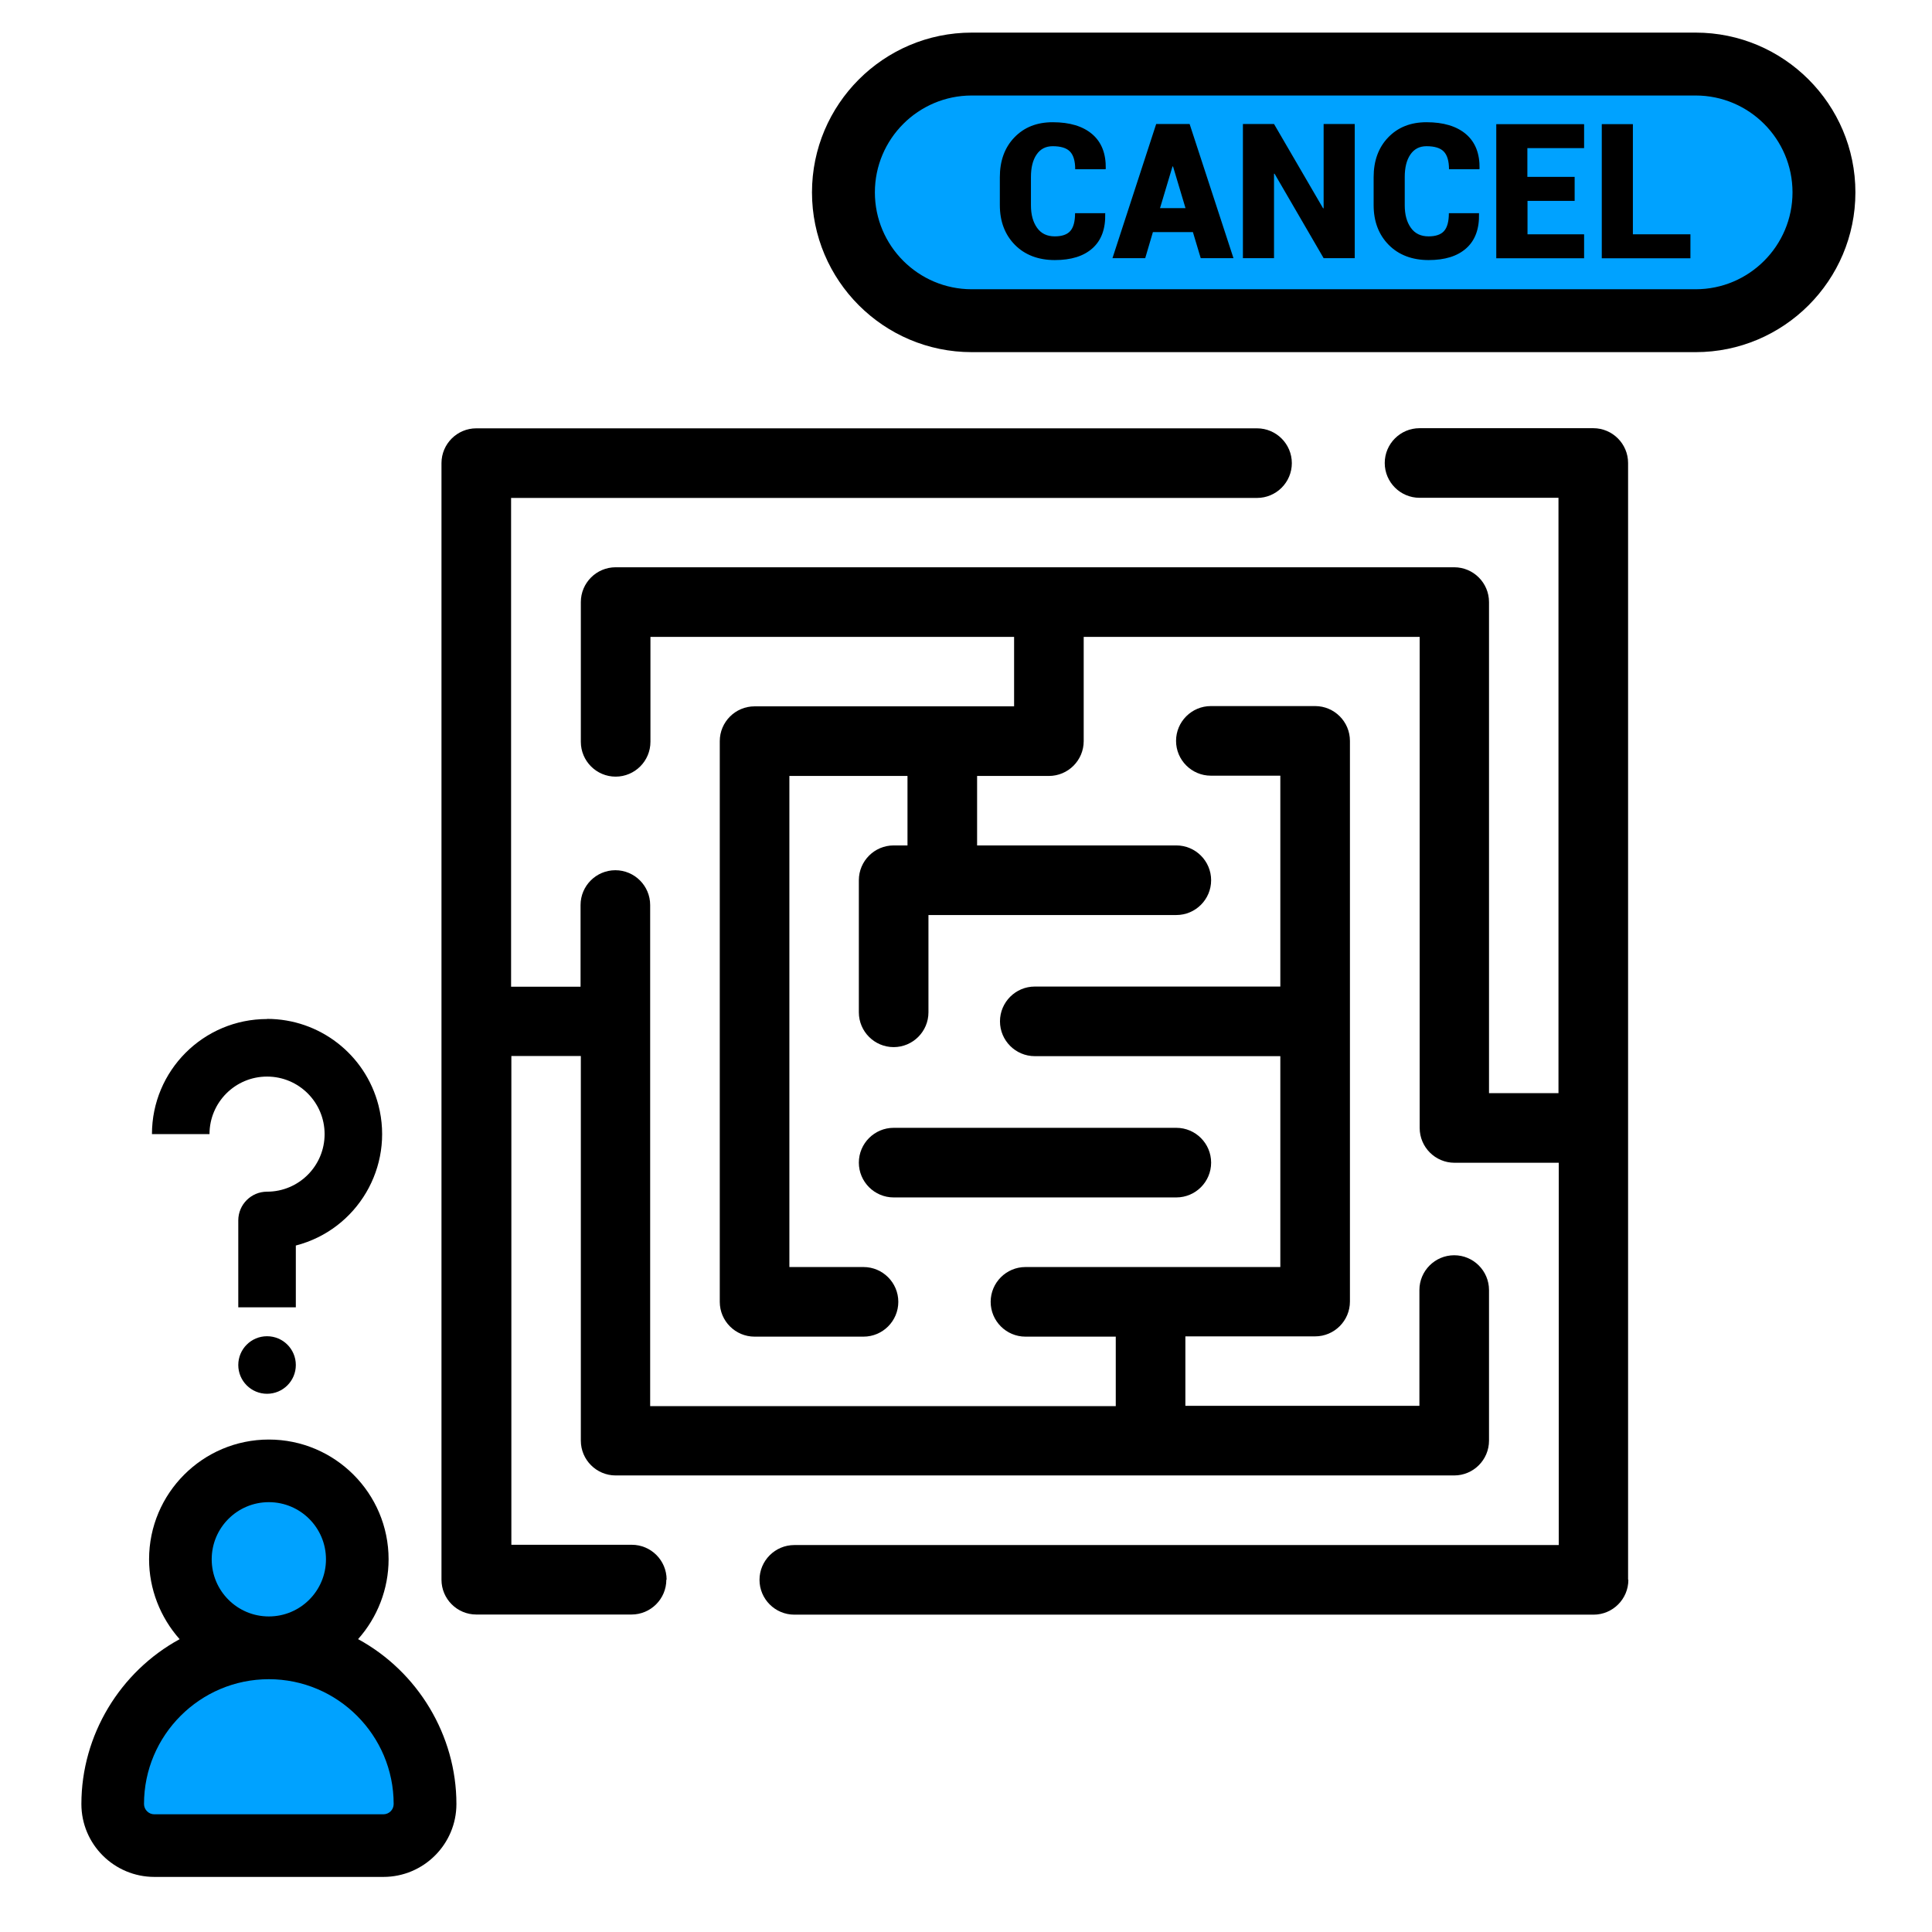
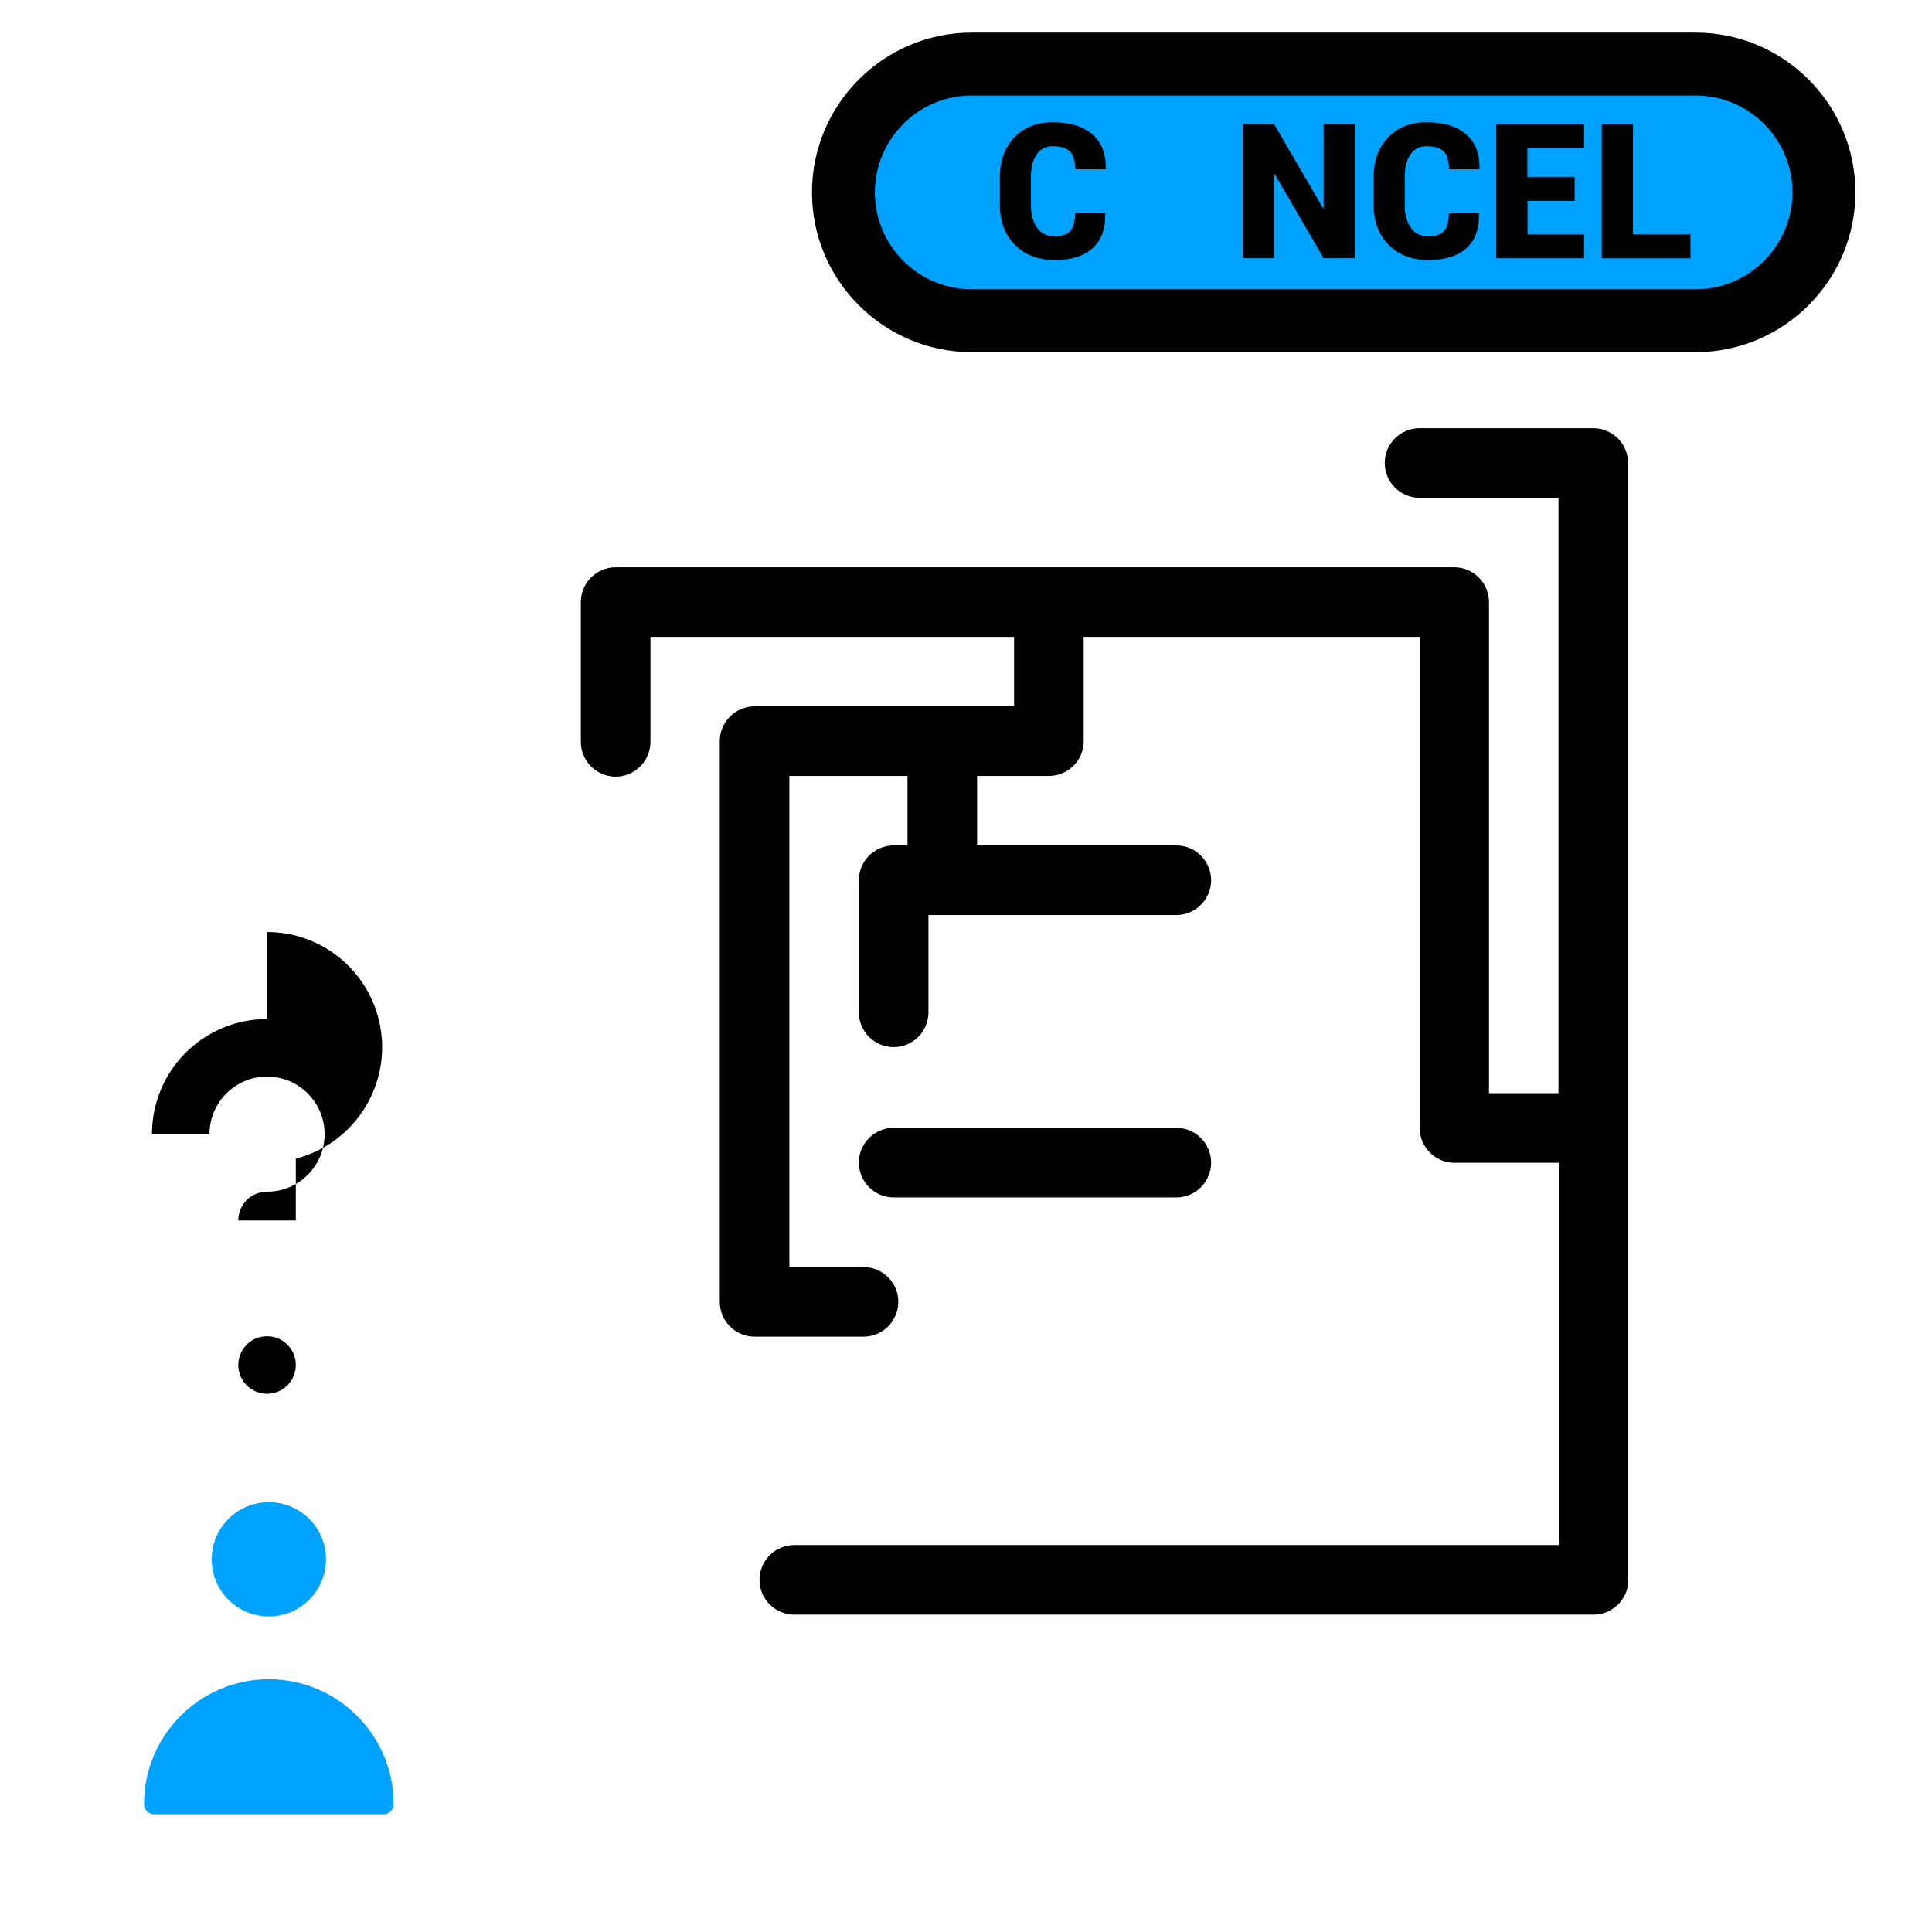
<svg xmlns="http://www.w3.org/2000/svg" id="Layer_1" viewBox="0 0 141 141">
-   <path d="M48.65,115.28c0-1.4-1.14-2.54-2.54-2.54h-8.79v-35.67h5.07v28.07c0,1.4,1.14,2.54,2.54,2.54h61.2c1.4,0,2.54-1.14,2.54-2.54v-10.99c0-1.4-1.14-2.54-2.54-2.54s-2.54,1.14-2.54,2.54v8.45h-17.08v-5.07h9.47c1.4,0,2.54-1.14,2.54-2.54v-40.92c0-1.4-1.14-2.54-2.54-2.54h-7.61c-1.4,0-2.54,1.14-2.54,2.54s1.14,2.54,2.54,2.54h5.07v15.39h-17.92c-1.4,0-2.54,1.14-2.54,2.54s1.14,2.54,2.54,2.54h17.92v15.39h-18.6c-1.4,0-2.54,1.14-2.54,2.54s1.14,2.54,2.54,2.54h6.59v5.07h-33.98v-36.57c0-1.4-1.14-2.54-2.54-2.54s-2.54,1.14-2.54,2.54v5.96h-5.07v-35.67h54.44c1.4,0,2.54-1.14,2.54-2.54s-1.14-2.54-2.54-2.54h-56.98c-1.4,0-2.54,1.14-2.54,2.54v81.49c0,1.4,1.14,2.54,2.54,2.54h11.33c1.4,0,2.54-1.14,2.54-2.54Z" />
  <path d="M118.82,115.28V33.79c0-1.4-1.14-2.54-2.54-2.54h-12.68c-1.4,0-2.54,1.14-2.54,2.54s1.14,2.54,2.54,2.54h10.14v43.45h-5.07v-35.84c0-1.4-1.14-2.54-2.54-2.54h-61.2c-1.4,0-2.54,1.14-2.54,2.54v10.2c0,1.4,1.14,2.54,2.54,2.54s2.54-1.14,2.54-2.54v-7.66h26.54v5.07h-18.94c-1.4,0-2.54,1.14-2.54,2.54v40.92c0,1.4,1.14,2.54,2.54,2.54h7.95c1.4,0,2.54-1.14,2.54-2.54s-1.14-2.54-2.54-2.54h-5.41v-35.84h8.62v5.07h-1.01c-1.4,0-2.54,1.14-2.54,2.54v9.64c0,1.4,1.14,2.54,2.54,2.54s2.54-1.14,2.54-2.54v-7.1h18.09c1.4,0,2.54-1.14,2.54-2.54s-1.14-2.54-2.54-2.54h-14.54v-5.07h5.24c1.4,0,2.54-1.14,2.54-2.54v-7.61h24.52v35.84c0,1.4,1.14,2.54,2.54,2.54h7.61v27.9h-55.79c-1.4,0-2.54,1.14-2.54,2.54s1.14,2.54,2.54,2.54h58.33c1.4,0,2.54-1.14,2.54-2.54Z" />
  <path d="M85.85,82.31h-20.63c-1.4,0-2.54,1.14-2.54,2.54s1.14,2.54,2.54,2.54h20.63c1.4,0,2.54-1.14,2.54-2.54s-1.14-2.54-2.54-2.54Z" />
-   <path d="M26.13,119.63c1.42-1.59,2.23-3.67,2.23-5.83,0-4.82-3.92-8.74-8.74-8.74s-8.74,3.92-8.74,8.74c0,2.16.81,4.23,2.23,5.83-4.35,2.37-7.17,7-7.17,12.03,0,2.94,2.39,5.32,5.33,5.32h16.71c2.94,0,5.33-2.39,5.33-5.32,0-5.02-2.82-9.66-7.17-12.03Z" />
  <circle cx="19.62" cy="113.8" r="4.17" style="fill:#00a2ff;" />
  <path d="M19.62,122.55c5.02,0,9.11,4.09,9.11,9.11,0,.42-.34.75-.75.75H11.26c-.41,0-.75-.34-.75-.75,0-5.02,4.09-9.11,9.11-9.11Z" style="fill:#00a2ff;" />
  <rect x="61.56" y="4.68" width="71.56" height="18.73" rx="9.36" ry="9.36" style="fill:#00a2ff;" />
  <path d="M123.75,25.7h-52.83c-6.43,0-11.66-5.23-11.66-11.66s5.23-11.66,11.66-11.66h52.83c6.43,0,11.66,5.23,11.66,11.66s-5.23,11.66-11.66,11.66ZM70.92,6.97c-3.9,0-7.07,3.17-7.07,7.07s3.17,7.07,7.07,7.07h52.83c3.9,0,7.07-3.17,7.07-7.07s-3.17-7.07-7.07-7.07h-52.83Z" />
  <path d="M80.66,15.54v.04c.03,1.12-.28,1.96-.93,2.54s-1.56.86-2.75.86-2.18-.37-2.91-1.11-1.1-1.71-1.1-2.9v-2.04c0-1.19.35-2.16,1.06-2.9s1.64-1.11,2.8-1.11c1.24,0,2.2.29,2.88.87s1.01,1.42.99,2.52l-.02.04h-2.21c0-.6-.13-1.03-.38-1.29s-.67-.39-1.26-.39c-.51,0-.9.2-1.18.61s-.41.96-.41,1.64v2.06c0,.69.15,1.23.45,1.65s.73.62,1.29.62c.52,0,.9-.13,1.13-.39s.35-.69.35-1.3h2.21Z" />
-   <path d="M87.05,16.94h-2.91l-.56,1.9h-2.39l3.19-9.79h1.22s0,0,0,0h1.22l3.2,9.79h-2.39l-.57-1.9ZM84.66,15.19h1.86l-.91-3.04h-.04l-.91,3.04Z" />
  <path d="M98.87,18.84h-2.27l-3.58-6.16h-.04v6.16h-2.27v-9.79h2.27l3.58,6.15h.04v-6.15h2.27v9.79Z" />
  <path d="M107.94,15.54v.04c.03,1.12-.28,1.96-.93,2.54s-1.56.86-2.75.86-2.18-.37-2.91-1.11-1.1-1.71-1.1-2.9v-2.04c0-1.19.35-2.16,1.06-2.9s1.64-1.11,2.8-1.11c1.24,0,2.2.29,2.88.87s1.01,1.42.99,2.52l-.02.04h-2.21c0-.6-.13-1.03-.38-1.29s-.67-.39-1.26-.39c-.51,0-.9.2-1.18.61s-.41.96-.41,1.64v2.06c0,.69.15,1.23.45,1.65s.73.62,1.29.62c.52,0,.9-.13,1.13-.39s.35-.69.35-1.3h2.21Z" />
  <path d="M114.93,14.66h-3.45v2.44h4.13v1.75h-6.41v-9.79h6.41v1.75h-4.14v2.1h3.45v1.75Z" />
  <path d="M119.17,17.1h4.2v1.75h-6.47v-9.79h2.27v8.04Z" />
-   <path d="M19.49,74.37c-4.64,0-8.4,3.76-8.4,8.4h4.2c0-2.32,1.88-4.2,4.2-4.2s4.2,1.88,4.2,4.2-1.88,4.2-4.2,4.2c-1.16,0-2.1.94-2.1,2.1v6.34h4.2v-4.51c4.49-1.16,7.19-5.74,6.03-10.24-.96-3.71-4.3-6.3-8.13-6.3Z" />
+   <path d="M19.49,74.37c-4.64,0-8.4,3.76-8.4,8.4h4.2c0-2.32,1.88-4.2,4.2-4.2s4.2,1.88,4.2,4.2-1.88,4.2-4.2,4.2c-1.16,0-2.1.94-2.1,2.1h4.2v-4.51c4.49-1.16,7.19-5.74,6.03-10.24-.96-3.71-4.3-6.3-8.13-6.3Z" />
  <path d="M19.49,97.52h0c1.16,0,2.1.94,2.1,2.1h0c0,1.16-.94,2.1-2.1,2.1h0c-1.16,0-2.1-.94-2.1-2.1h0c0-1.16.94-2.1,2.1-2.1Z" />
</svg>